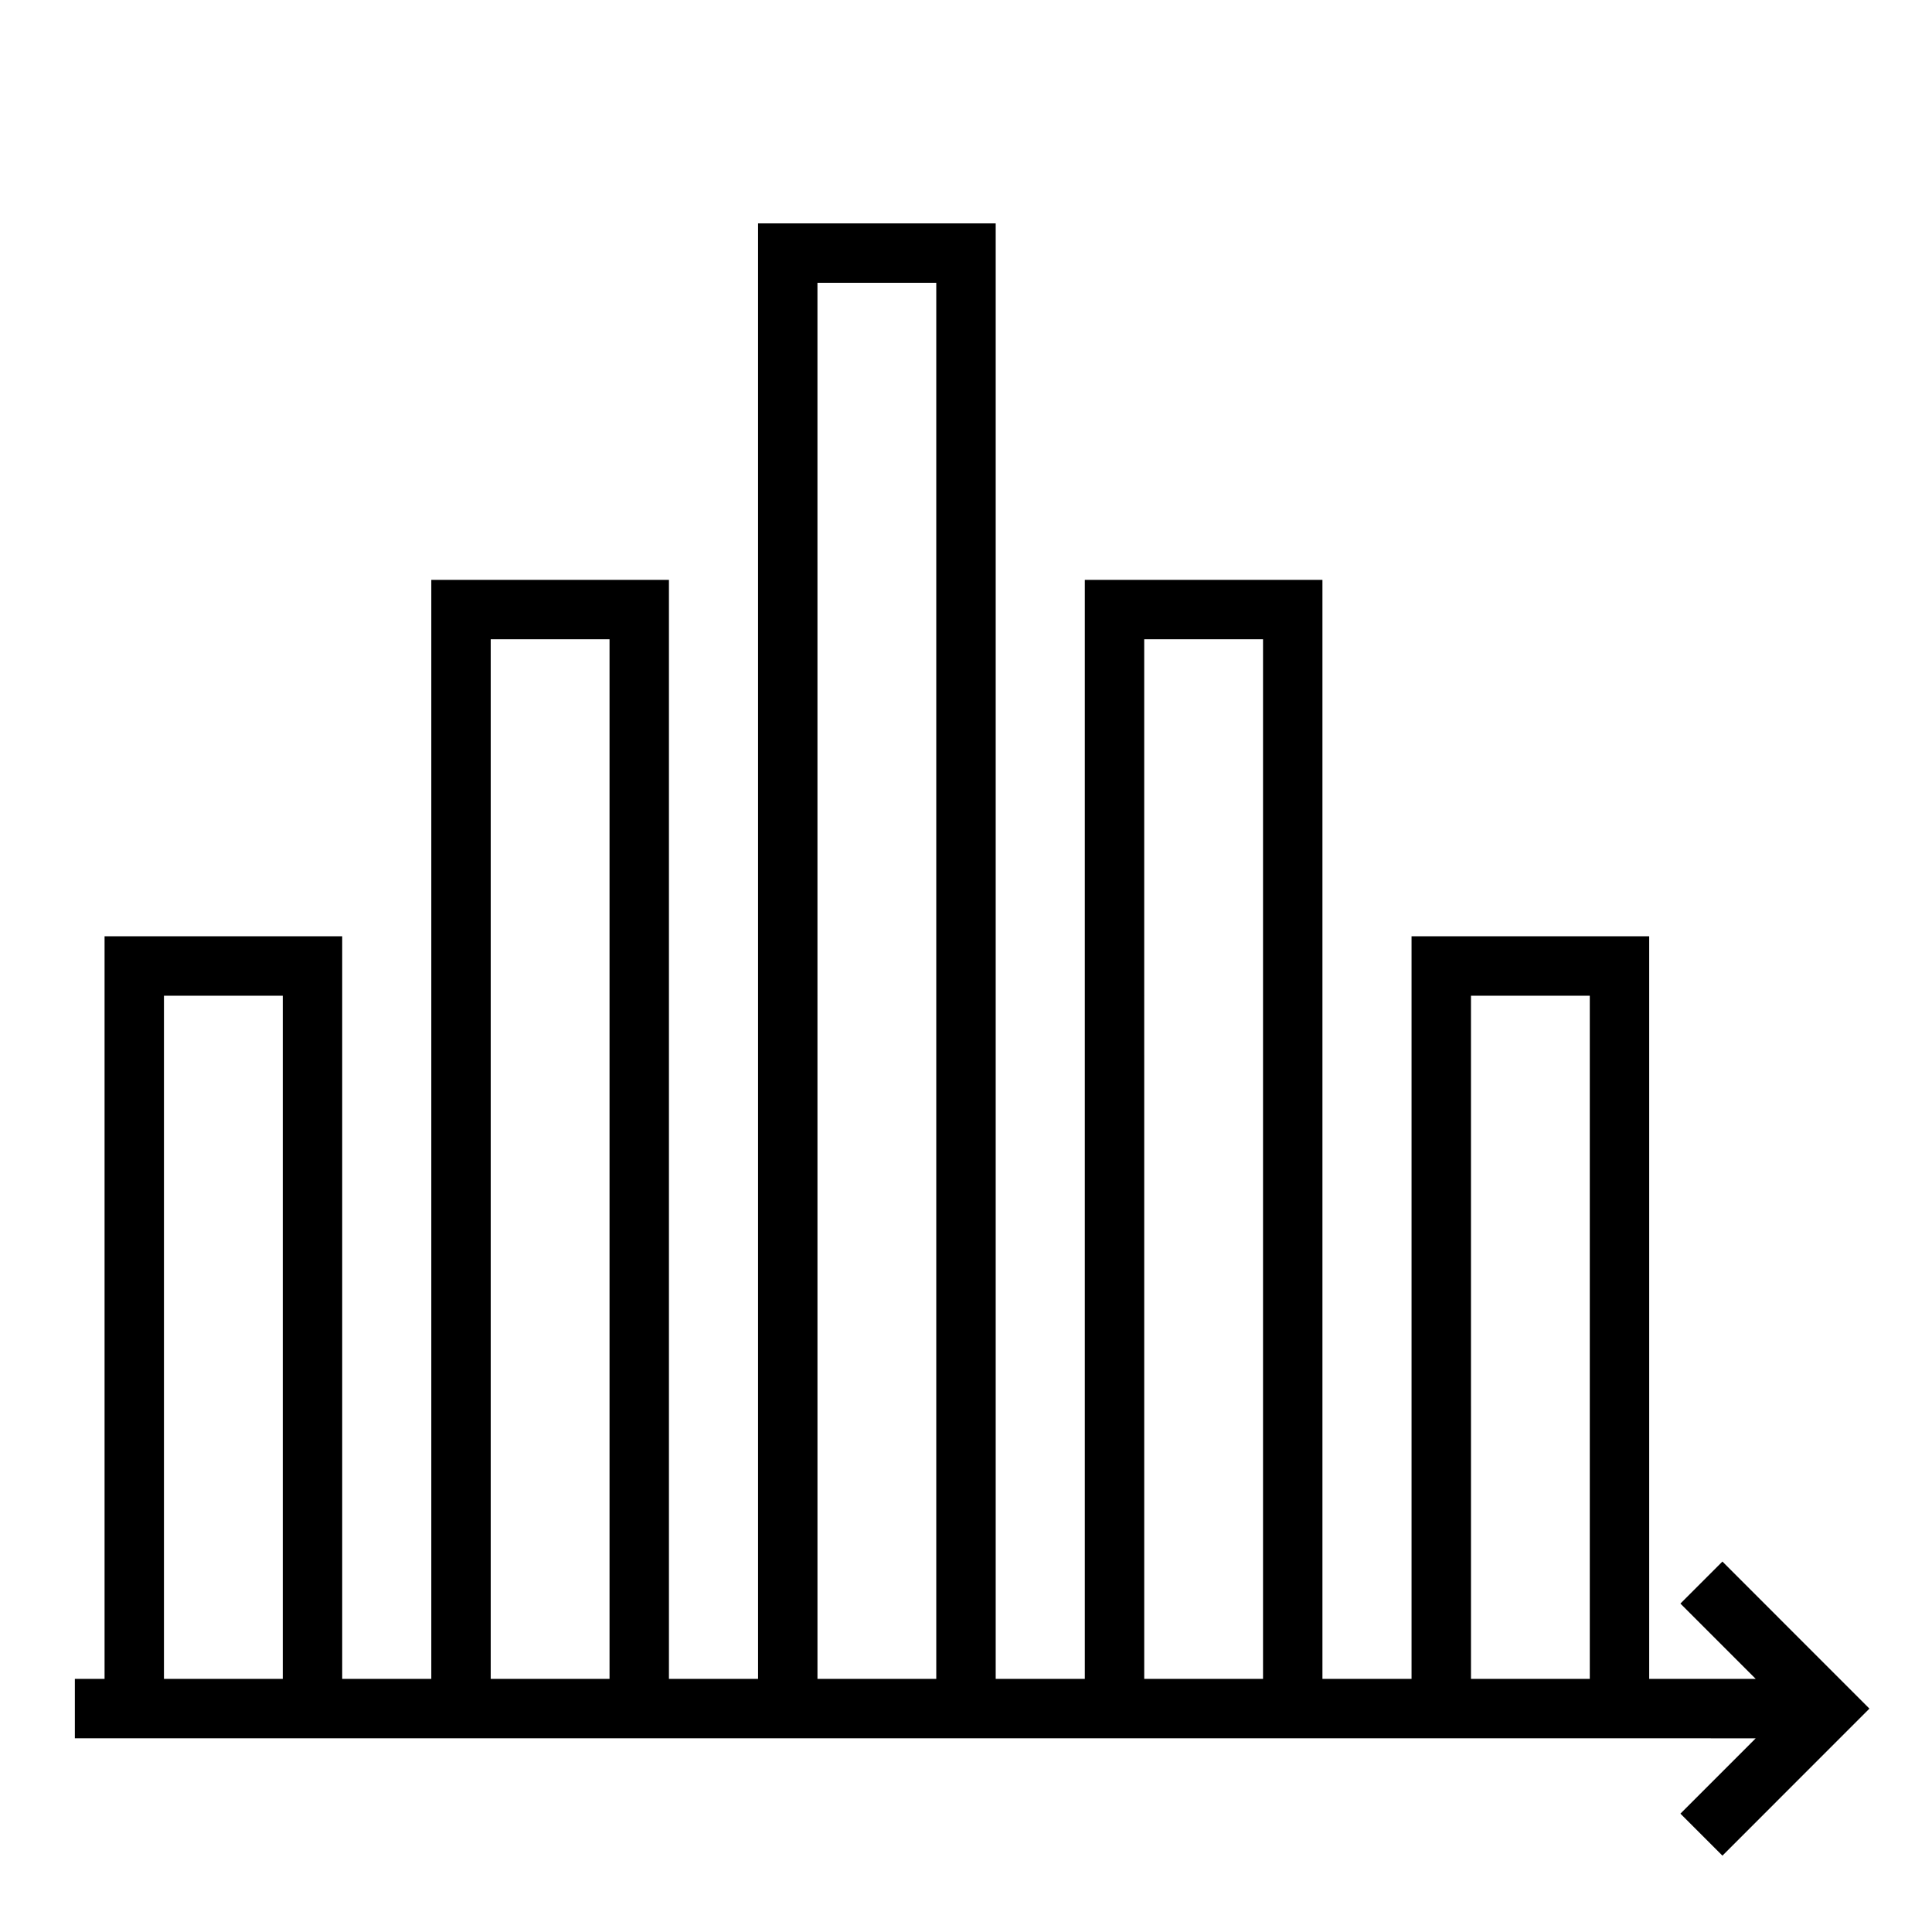
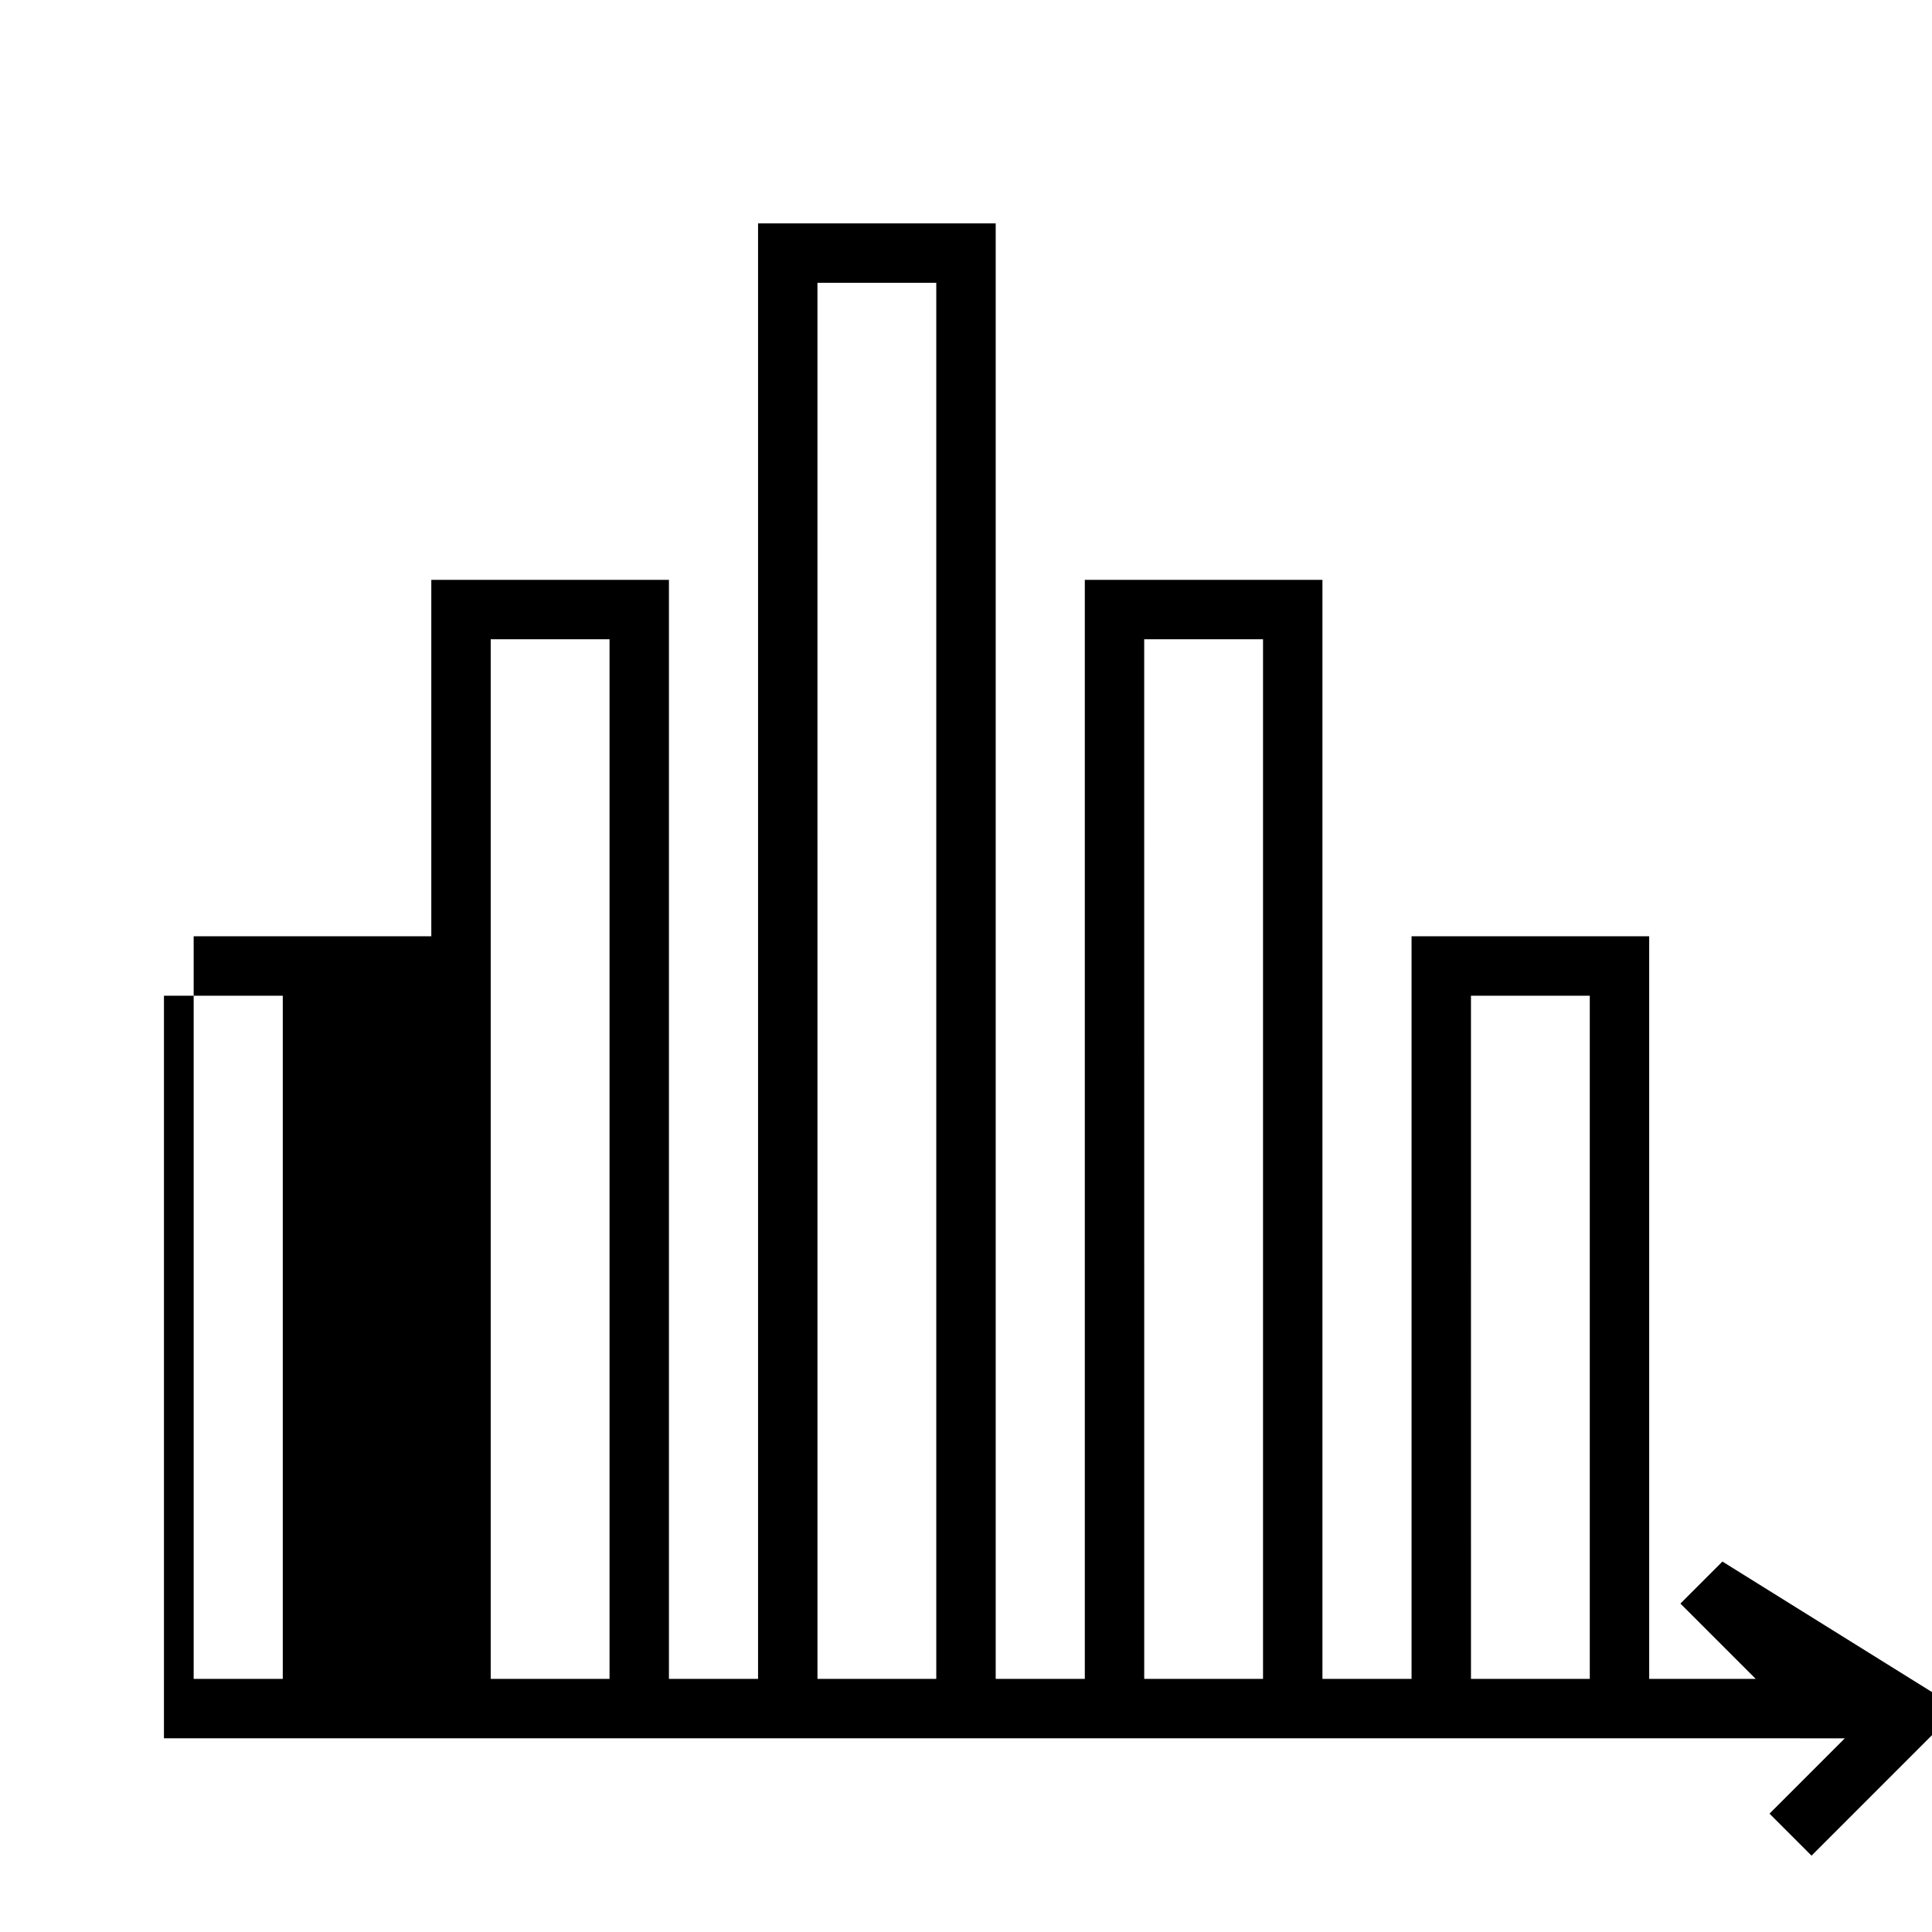
<svg xmlns="http://www.w3.org/2000/svg" fill="#000000" width="800px" height="800px" version="1.1" viewBox="144 144 512 512">
-   <path d="m600.46 557.83-11.133 11.133 19.957 19.961h-28.23v-196.8h-62.977v196.8h-23.617v-291.26h-62.973v291.26h-23.617v-385.73h-62.977v385.73h-23.617v-291.26h-62.977v291.26h-23.613v-196.8h-62.977v196.8h-7.875v15.742l445.45 0.004-19.957 19.965 11.133 11.133 38.957-38.969zm-413.01 31.094v-181.05h31.488v181.05zm86.594 0v-275.52h31.488v275.52zm86.594 0-0.004-369.98h31.488v369.98zm86.594 0-0.004-275.52h31.488v275.52zm86.594 0-0.004-181.05h31.488v181.05z" />
+   <path d="m600.46 557.83-11.133 11.133 19.957 19.961h-28.23v-196.8h-62.977v196.8h-23.617v-291.26h-62.973v291.26h-23.617v-385.73h-62.977v385.73h-23.617v-291.26h-62.977v291.26v-196.8h-62.977v196.8h-7.875v15.742l445.45 0.004-19.957 19.965 11.133 11.133 38.957-38.969zm-413.01 31.094v-181.05h31.488v181.05zm86.594 0v-275.52h31.488v275.52zm86.594 0-0.004-369.98h31.488v369.98zm86.594 0-0.004-275.52h31.488v275.52zm86.594 0-0.004-181.05h31.488v181.05z" />
</svg>